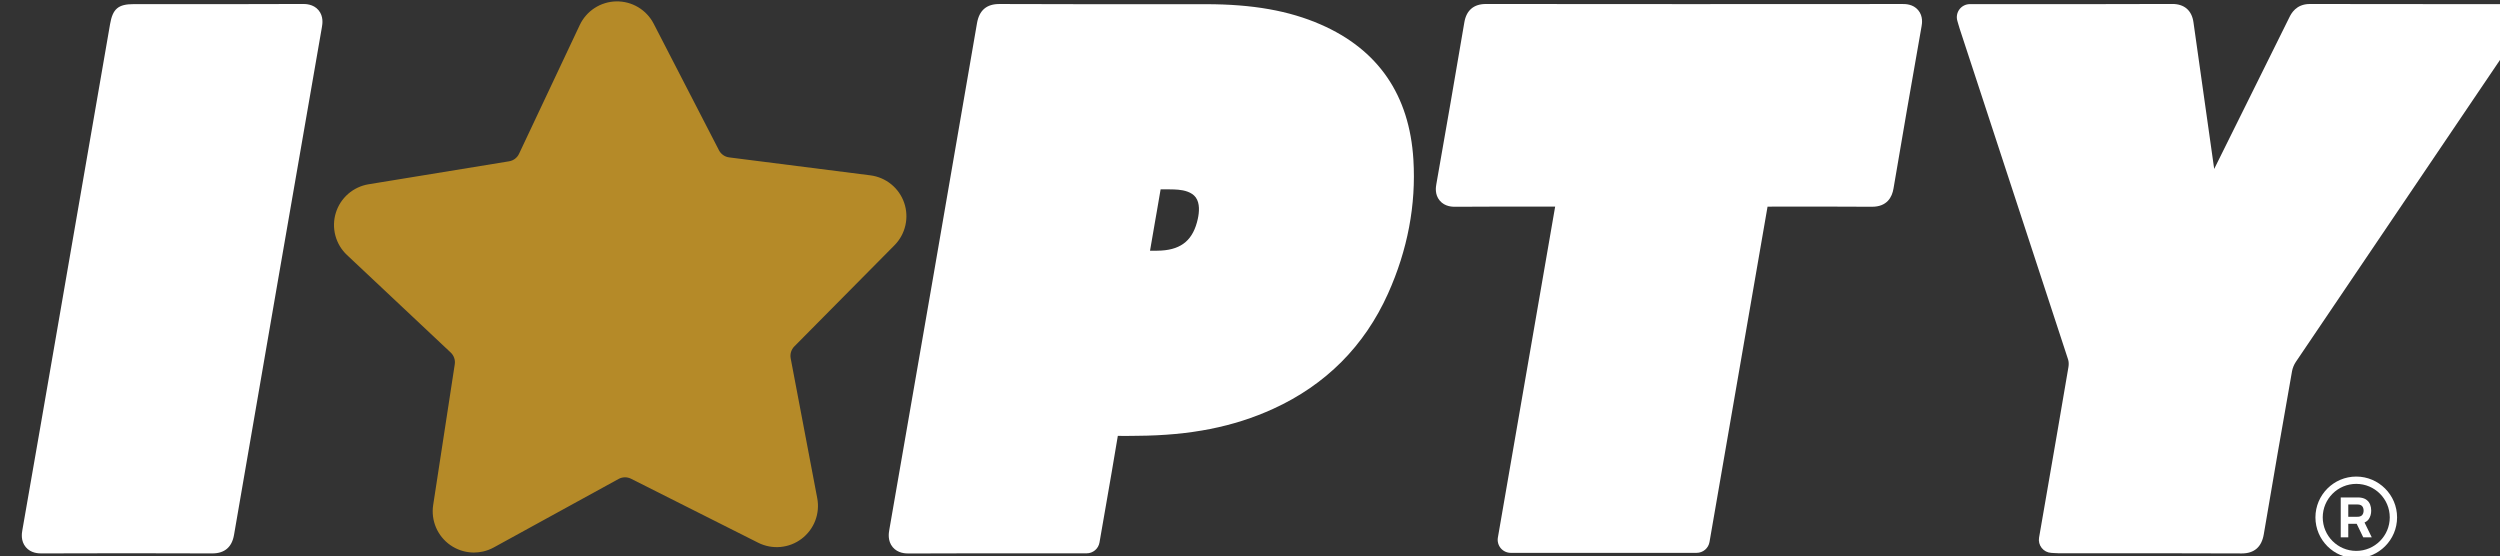
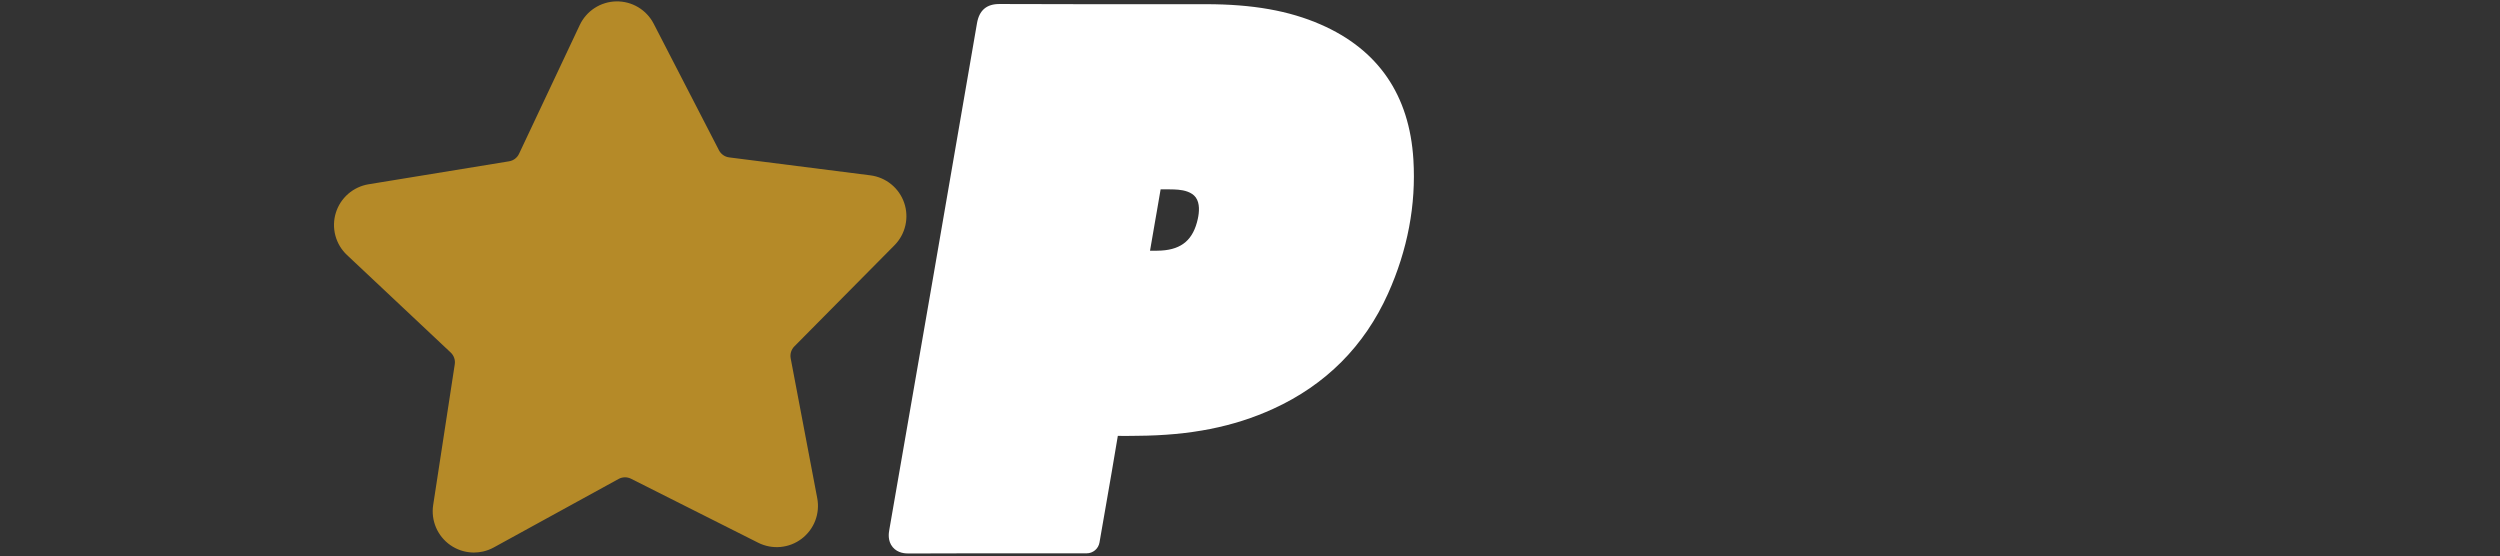
<svg xmlns="http://www.w3.org/2000/svg" width="98.003mm" height="21.796mm" viewBox="0 0 98.003 21.796" version="1.1" id="svg1" xml:space="preserve">
  <rect x="0" y="0" width="98.003" height="21.796" fill="#333333" stroke="none" />
  <defs id="defs1">
    <clipPath clipPathUnits="userSpaceOnUse" id="clipPath310">
      <path d="M 0,1080 H 1920 V 0 H 0 Z" transform="translate(-1793.325,-925.506)" id="path310" />
    </clipPath>
    <clipPath clipPathUnits="userSpaceOnUse" id="clipPath312">
-       <path d="M 0,1080 H 1920 V 0 H 0 Z" transform="translate(-1794.107,-929.722)" id="path312" />
-     </clipPath>
+       </clipPath>
    <clipPath clipPathUnits="userSpaceOnUse" id="clipPath314">
      <path d="M 0,1080 H 1920 V 0 H 0 Z" transform="translate(-1659.845,-960.811)" id="path314" />
    </clipPath>
    <clipPath clipPathUnits="userSpaceOnUse" id="clipPath316">
      <path d="M 0,1080 H 1920 V 0 H 0 Z" transform="translate(-1811.972,-985.313)" id="path316" />
    </clipPath>
    <clipPath clipPathUnits="userSpaceOnUse" id="clipPath318">
-       <path d="M 0,1080 H 1920 V 0 H 0 Z" transform="translate(-1743.014,-986.18)" id="path318" />
-     </clipPath>
+       </clipPath>
    <clipPath clipPathUnits="userSpaceOnUse" id="clipPath320">
      <path d="M 0,1080 H 1920 V 0 H 0 Z" transform="translate(-1565.492,-986.185)" id="path320" />
    </clipPath>
    <clipPath clipPathUnits="userSpaceOnUse" id="clipPath322">
      <path d="M 0,1080 H 1920 V 0 H 0 Z" transform="translate(-1632.223,-964.126)" id="path322" />
    </clipPath>
  </defs>
  <g id="layer-MC0" transform="matrix(0.265,0,0,0.265,-541.274,-32.992)">
-     <path id="path309" d="M 0,0 C -2.051,0 -3.719,1.668 -3.719,3.719 -3.719,5.77 -2.051,7.438 0,7.438 2.051,7.438 3.719,5.77 3.719,3.719 3.719,1.668 2.051,0 0,0 m 0,8.249 c -2.498,0 -4.53,-2.032 -4.53,-4.53 0,-2.498 2.032,-4.531 4.53,-4.531 2.498,0 4.531,2.033 4.531,4.531 0,2.498 -2.033,4.53 -4.531,4.53" style="fill:#ffffff;fill-opacity:1;fill-rule:nonzero;stroke:none" transform="matrix(1.333,0,0,-1.333,2391.101,205.992)" clip-path="url(#clipPath310)" />
    <path id="path311" d="m 0,0 c -0.024,-0.089 -0.066,-0.17 -0.127,-0.243 -0.062,-0.072 -0.149,-0.124 -0.262,-0.155 -0.043,-0.012 -0.09,-0.02 -0.141,-0.025 -0.051,-0.004 -0.098,-0.006 -0.141,-0.006 h -0.996 v 1.365 h 0.996 c 0.043,0 0.09,-0.002 0.141,-0.007 0.051,-0.004 0.098,-0.012 0.141,-0.024 0.113,-0.031 0.2,-0.083 0.262,-0.155 C -0.066,0.677 -0.024,0.596 0,0.507 0.024,0.418 0.035,0.333 0.035,0.254 0.035,0.174 0.024,0.089 0,0 m 0.601,-0.698 c 0.184,0.264 0.276,0.581 0.276,0.952 0,0.247 -0.04,0.472 -0.119,0.674 -0.08,0.202 -0.205,0.369 -0.374,0.502 -0.169,0.134 -0.385,0.221 -0.65,0.262 -0.057,0.01 -0.122,0.017 -0.195,0.02 -0.073,0.003 -0.13,0.004 -0.174,0.004 h -1.868 v -4.425 h 0.836 v 1.5 h 0.933 l 0.726,-1.5 h 0.947 l -0.802,1.645 c 0.193,0.085 0.35,0.205 0.464,0.366" style="fill:#ffffff;fill-opacity:1;fill-rule:nonzero;stroke:none" transform="matrix(1.333,0,0,-1.333,2392.143,200.371)" clip-path="url(#clipPath312)" />
    <path id="path313" d="m 0,0 0.206,1.197 c 0,0 0,0 0,0 0.068,0.396 0.138,0.792 0.208,1.188 0.14,0.794 0.284,1.61 0.416,2.426 C 1.524,4.801 2.184,4.823 2.779,4.77 3.424,4.713 4.285,4.519 4.725,3.919 5.206,3.264 5.117,2.259 4.957,1.531 4.456,-0.755 3.211,-1.839 0.922,-1.984 0.513,-2.01 0.095,-2.008 -0.347,-2.007 v 0 C -0.229,-1.338 -0.115,-0.669 0,0 m 18.606,23.098 c -3.521,1.54 -7.575,2.258 -12.758,2.259 H 0.173 c -5.64,-0.002 -11.472,-0.003 -17.202,0.019 -1.446,0.013 -2.272,-0.693 -2.519,-2.134 -3.235,-18.8 -6.509,-37.713 -9.731,-56.216 -0.058,-0.335 -0.213,-1.225 0.383,-1.93 0.564,-0.668 1.392,-0.698 1.76,-0.698 h 0.056 c 4.828,0.023 9.735,0.02 14.48,0.018 l 5.219,-10e-4 c 0.705,0 1.308,0.507 1.428,1.202 l 0.163,0.944 c 0.167,0.968 0.336,1.935 0.505,2.903 0.456,2.617 0.927,5.32 1.367,7.988 0.519,-0.019 1.032,-0.01 1.531,-0.002 0.208,0.004 0.417,0.007 0.625,0.008 5.897,0.038 10.686,0.987 15.07,2.986 5.848,2.666 10.14,6.971 12.758,12.795 2.175,4.839 3.122,9.842 2.816,14.871 -0.436,7.153 -3.893,12.196 -10.276,14.988" style="fill:#ffffff;fill-opacity:1;fill-rule:nonzero;stroke:none" transform="matrix(1.333,0,0,-1.333,2213.126,158.918)" clip-path="url(#clipPath314)" />
-     <path id="path315" d="m 0,0 c -0.225,0.454 -0.671,0.758 -1.176,0.801 -0.081,0.007 -0.15,0.014 -0.213,0.021 -0.153,0.016 -0.312,0.032 -0.494,0.032 l -5.409,0.001 c -5.421,0 -11.023,-0.001 -16.53,0.015 -1.514,-0.01 -2.052,-1.078 -2.253,-1.486 -1.491,-3.017 -2.988,-6.032 -4.485,-9.046 l -2.907,-5.86 c -0.316,-0.638 -0.632,-1.276 -0.948,-1.914 -0.765,5.366 -1.546,10.861 -2.301,16.28 -0.182,1.309 -1.013,2.029 -2.339,2.029 h -0.014 C -44.751,0.852 -50.525,0.854 -56.11,0.855 l -5.417,0.001 c -0.456,0 -0.886,-0.215 -1.16,-0.58 -0.273,-0.365 -0.359,-0.838 -0.23,-1.276 l 0.101,-0.352 c 0.062,-0.216 0.11,-0.384 0.165,-0.55 l 2.16,-6.581 c 3.239,-9.865 6.587,-20.065 9.865,-30.104 0.072,-0.22 0.087,-0.535 0.038,-0.822 -0.804,-4.757 -1.643,-9.595 -2.454,-14.274 l -0.808,-4.663 c -0.071,-0.408 0.036,-0.826 0.293,-1.149 0.257,-0.324 0.64,-0.522 1.053,-0.545 0.1,-0.006 0.191,-0.012 0.276,-0.018 0.214,-0.015 0.399,-0.027 0.586,-0.027 h 5.257 c 4.923,10e-4 10.013,0.002 15.015,-0.018 0.005,0 0.011,0 0.016,0 1.382,0 2.204,0.714 2.442,2.123 1.024,6.051 2.079,12.142 3.135,18.101 0.062,0.346 0.218,0.729 0.418,1.025 6.736,9.983 13.599,20.125 20.237,29.933 l 4.547,6.721 c 0.112,0.165 0.217,0.332 0.333,0.518 l 0.165,0.261 C 0.196,-0.993 0.225,-0.455 0,0" style="fill:#ffffff;fill-opacity:1;fill-rule:nonzero;stroke:none" transform="matrix(1.333,0,0,-1.333,2415.962,126.249)" clip-path="url(#clipPath316)" />
    <path id="path317" d="m 0,0 c -16.503,-0.014 -31.636,-0.014 -46.264,0.003 h -0.004 c -1.335,0 -2.159,-0.7 -2.384,-2.025 -0.998,-5.886 -2.043,-11.926 -3.107,-17.953 -0.056,-0.316 -0.204,-1.156 0.379,-1.846 0.581,-0.687 1.444,-0.681 1.728,-0.679 2.964,0.021 5.977,0.019 8.891,0.016 l 2.184,-10e-4 -6.356,-36.726 c -0.073,-0.421 0.044,-0.853 0.319,-1.18 0.275,-0.327 0.681,-0.516 1.109,-0.516 h 20.629 c 0.705,0 1.308,0.507 1.428,1.202 l 6.442,37.219 2.701,0.002 c 2.908,0.002 5.915,0.004 8.866,-0.015 1.714,-0.011 2.252,1.087 2.408,2.01 0.966,5.713 1.986,11.609 3.118,18.024 C 2.135,-2.191 2.282,-1.36 1.71,-0.679 1.139,0.001 0.285,0 0,0" style="fill:#ffffff;fill-opacity:1;fill-rule:nonzero;stroke:none" transform="matrix(1.333,0,0,-1.333,2324.018,125.093)" clip-path="url(#clipPath318)" />
-     <path id="path319" d="m 0,0 c -4.816,-0.02 -9.711,-0.018 -14.445,-0.016 h -4.31 c -1.716,0 -2.329,-0.519 -2.623,-2.221 l -4.854,-28.039 -0.944,-5.463 c -1.284,-7.422 -2.611,-15.098 -3.935,-22.646 -0.058,-0.326 -0.21,-1.193 0.382,-1.894 0.562,-0.667 1.38,-0.695 1.739,-0.695 0.018,0 0.034,0 0.049,10e-4 6.163,0.024 12.52,0.025 18.893,0 h 0.015 c 1.365,0 2.177,0.693 2.411,2.058 3.186,18.498 6.468,37.462 9.756,56.366 0.055,0.321 0.203,1.173 -0.381,1.864 C 1.171,0.005 0.292,0.001 0,0" style="fill:#ffffff;fill-opacity:1;fill-rule:nonzero;stroke:none" transform="matrix(1.333,0,0,-1.333,2087.322,125.087)" clip-path="url(#clipPath320)" />
    <path id="path321" d="m 0,0 c -0.138,0.401 -0.332,0.781 -0.575,1.13 -0.244,0.348 -0.534,0.661 -0.864,0.929 -0.33,0.268 -0.695,0.489 -1.086,0.656 -0.39,0.167 -0.802,0.279 -1.223,0.333 L -19.424,5.04 c -0.12,0.016 -0.233,0.045 -0.347,0.088 -0.113,0.044 -0.216,0.099 -0.315,0.169 -0.1,0.069 -0.187,0.147 -0.267,0.239 -0.08,0.091 -0.146,0.188 -0.201,0.295 l -7.244,14.044 c -0.194,0.377 -0.441,0.726 -0.732,1.036 -0.292,0.31 -0.624,0.577 -0.988,0.795 -0.365,0.218 -0.758,0.383 -1.169,0.493 -0.411,0.109 -0.834,0.16 -1.259,0.153 -0.424,-0.007 -0.846,-0.074 -1.253,-0.198 -0.406,-0.124 -0.793,-0.304 -1.15,-0.534 -0.357,-0.231 -0.68,-0.511 -0.959,-0.83 -0.28,-0.32 -0.514,-0.677 -0.695,-1.061 L -42.742,5.435 c -0.052,-0.11 -0.114,-0.209 -0.191,-0.303 -0.076,-0.093 -0.161,-0.174 -0.257,-0.247 -0.097,-0.073 -0.199,-0.132 -0.31,-0.179 -0.111,-0.048 -0.224,-0.08 -0.344,-0.1 L -59.44,2.056 c -0.419,-0.069 -0.826,-0.195 -1.21,-0.377 -0.385,-0.181 -0.741,-0.414 -1.062,-0.694 -0.319,-0.279 -0.598,-0.602 -0.83,-0.959 -0.23,-0.357 -0.41,-0.744 -0.534,-1.15 -0.124,-0.407 -0.191,-0.828 -0.199,-1.252 -0.007,-0.425 0.044,-0.848 0.153,-1.259 0.109,-0.41 0.274,-0.804 0.492,-1.169 0.218,-0.365 0.485,-0.697 0.795,-0.989 l 11.512,-10.824 c 0.089,-0.083 0.163,-0.172 0.229,-0.275 0.066,-0.101 0.117,-0.206 0.157,-0.321 0.04,-0.115 0.064,-0.229 0.075,-0.35 0.011,-0.121 0.007,-0.238 -0.011,-0.357 l -2.396,-15.623 c -0.065,-0.42 -0.07,-0.846 -0.017,-1.268 0.054,-0.422 0.166,-0.834 0.333,-1.224 0.167,-0.391 0.388,-0.756 0.655,-1.085 0.268,-0.33 0.58,-0.621 0.929,-0.864 0.348,-0.244 0.728,-0.438 1.129,-0.576 0.402,-0.139 0.821,-0.221 1.245,-0.244 0.083,-0.004 0.166,-0.007 0.248,-0.007 0.342,0 0.682,0.039 1.016,0.114 0.414,0.095 0.813,0.246 1.185,0.45 l 13.854,7.601 c 0.106,0.059 0.215,0.102 0.332,0.133 0.117,0.031 0.233,0.048 0.354,0.05 0.122,0.002 0.238,-0.01 0.356,-0.037 0.118,-0.027 0.228,-0.067 0.337,-0.121 l 14.115,-7.103 0.001,-0.001 c 0.379,-0.191 0.783,-0.327 1.201,-0.407 0.417,-0.079 0.844,-0.1 1.266,-0.062 0.423,0.039 0.839,0.136 1.235,0.288 0.396,0.153 0.769,0.36 1.108,0.616 0.339,0.256 0.641,0.558 0.897,0.897 0.256,0.339 0.464,0.712 0.617,1.108 0.153,0.396 0.25,0.811 0.288,1.235 0.039,0.423 0.018,0.849 -0.061,1.266 l -2.948,15.524 c -0.022,0.12 -0.03,0.236 -0.023,0.358 0.006,0.121 0.026,0.236 0.062,0.352 0.035,0.116 0.083,0.223 0.145,0.328 0.062,0.103 0.134,0.196 0.219,0.282 l 11.117,11.229 c 0.298,0.302 0.554,0.644 0.759,1.017 0.204,0.372 0.356,0.771 0.45,1.185 0.095,0.415 0.131,0.84 0.108,1.263 C 0.221,-0.821 0.139,-0.402 0,0" style="fill:#b58a28;fill-opacity:1;fill-rule:nonzero;stroke:none" transform="matrix(1.333,0,0,-1.333,2176.297,154.499)" clip-path="url(#clipPath322)" />
  </g>
</svg>